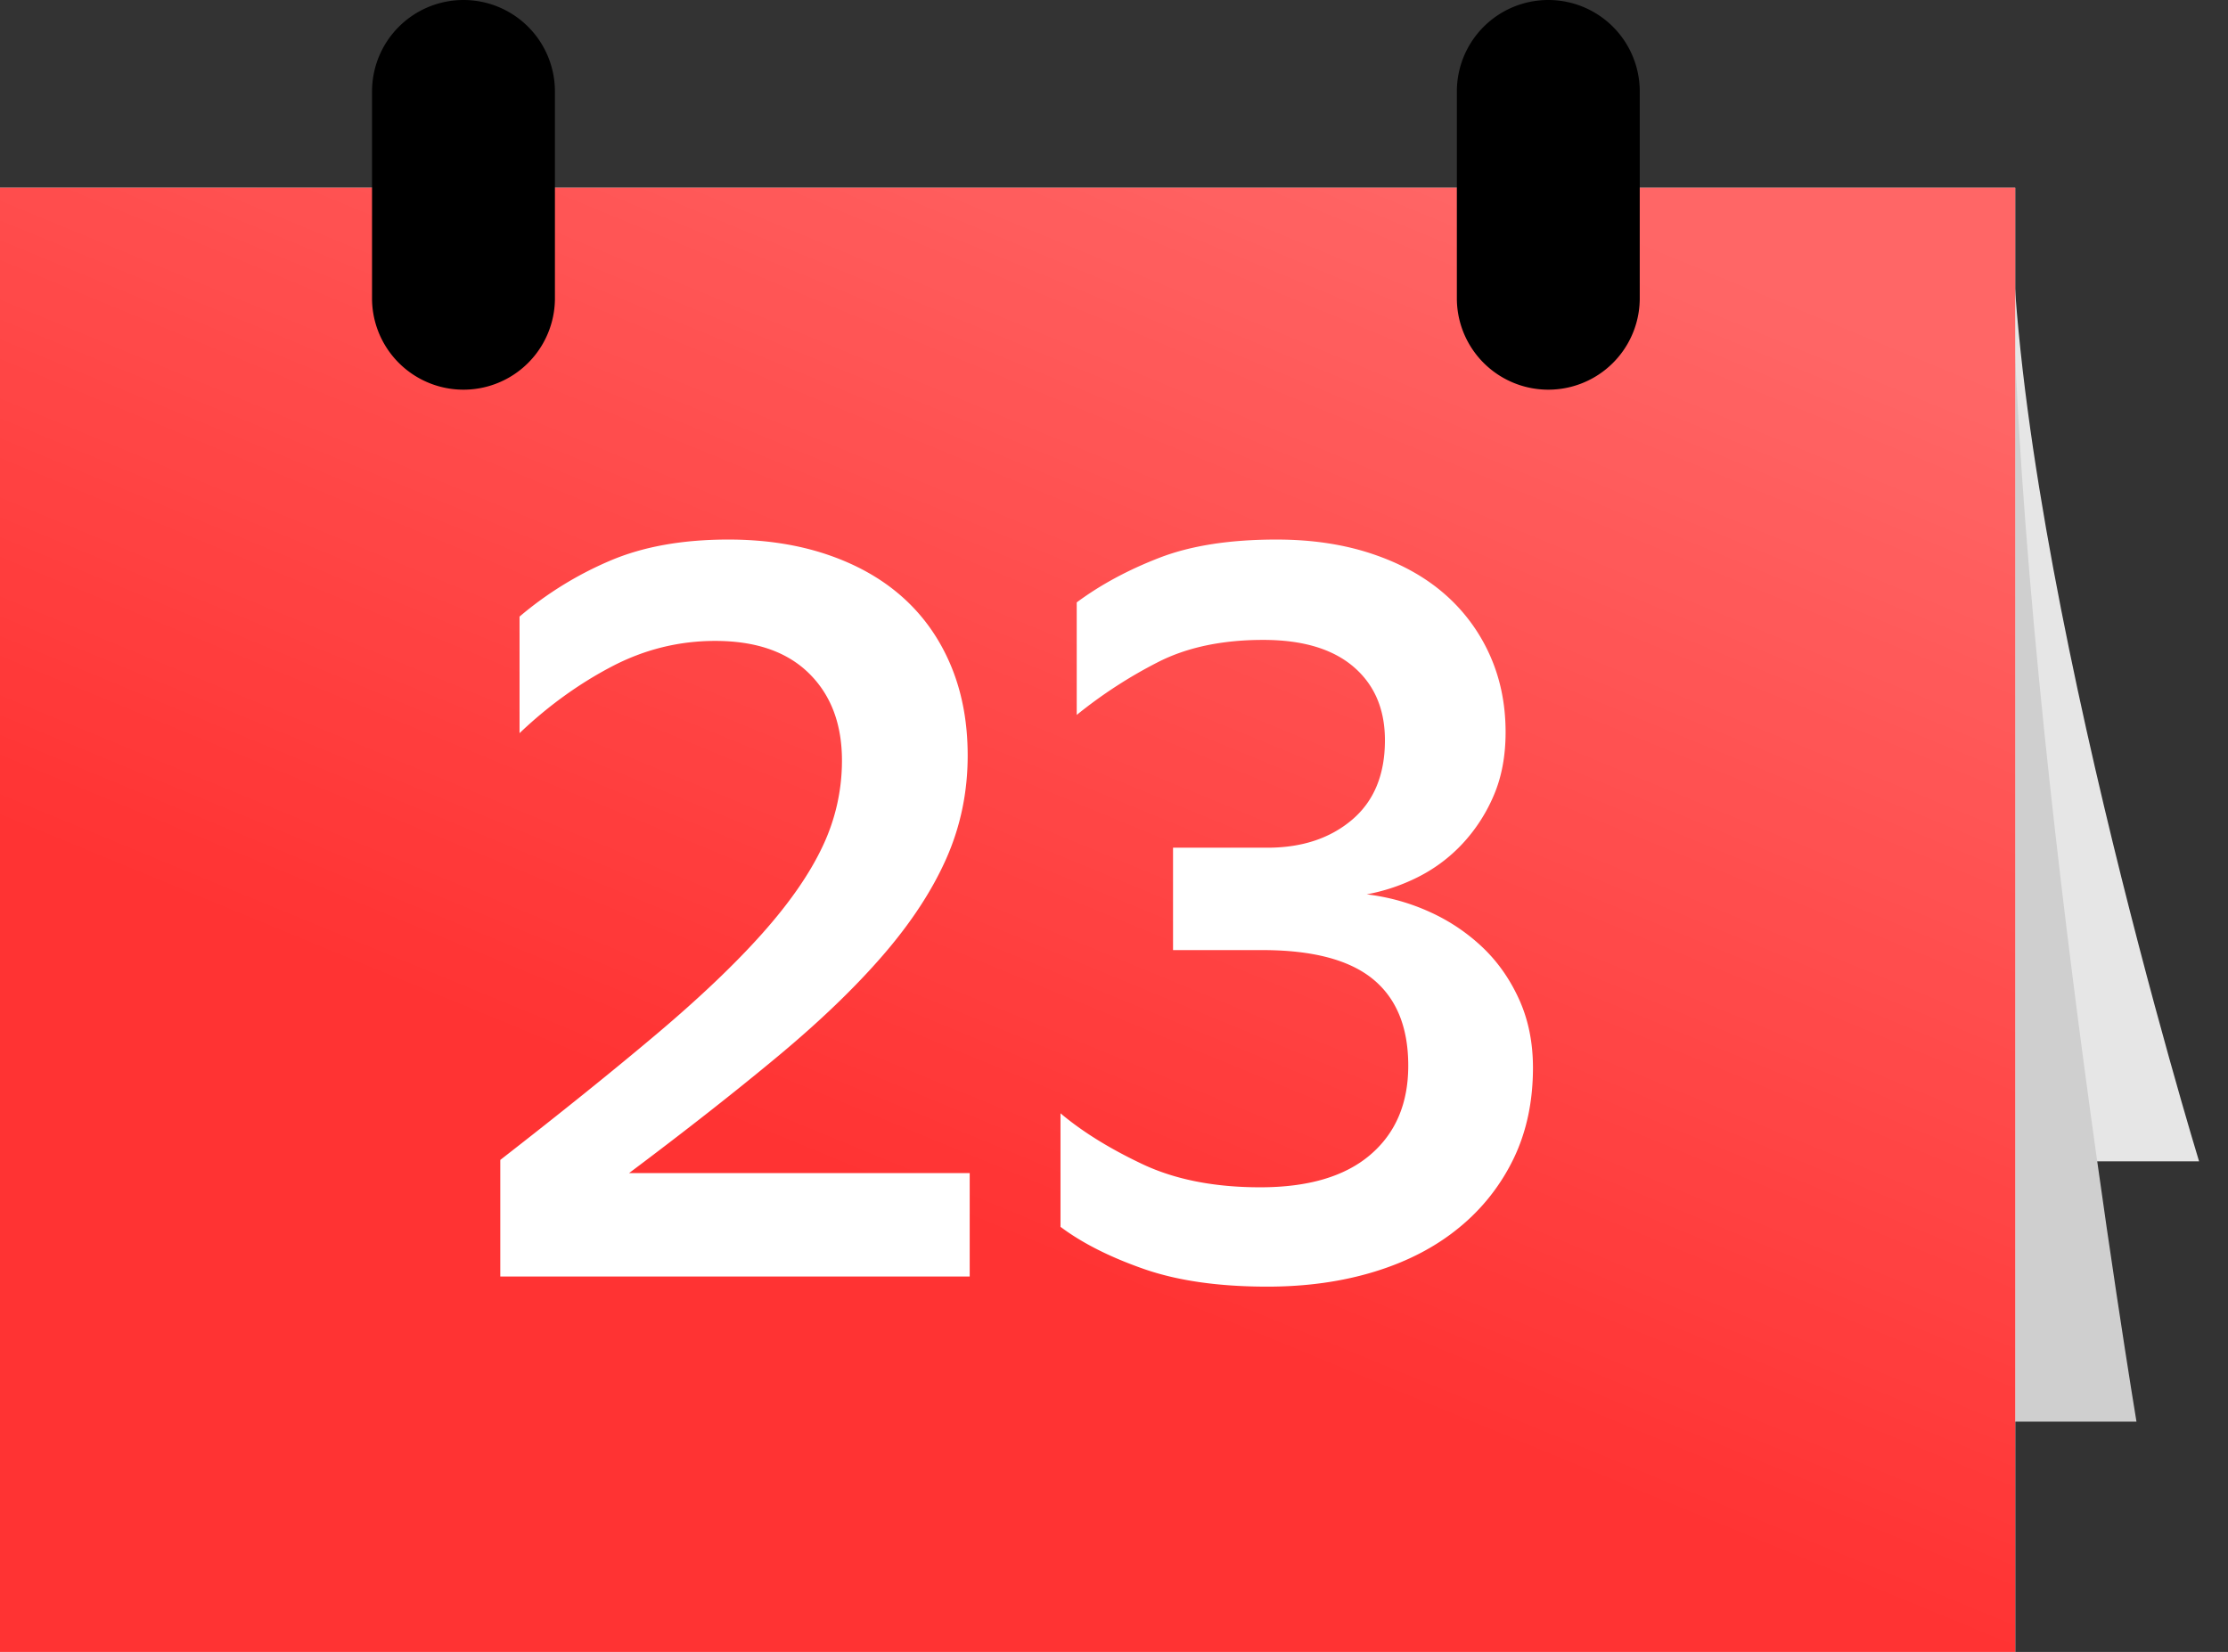
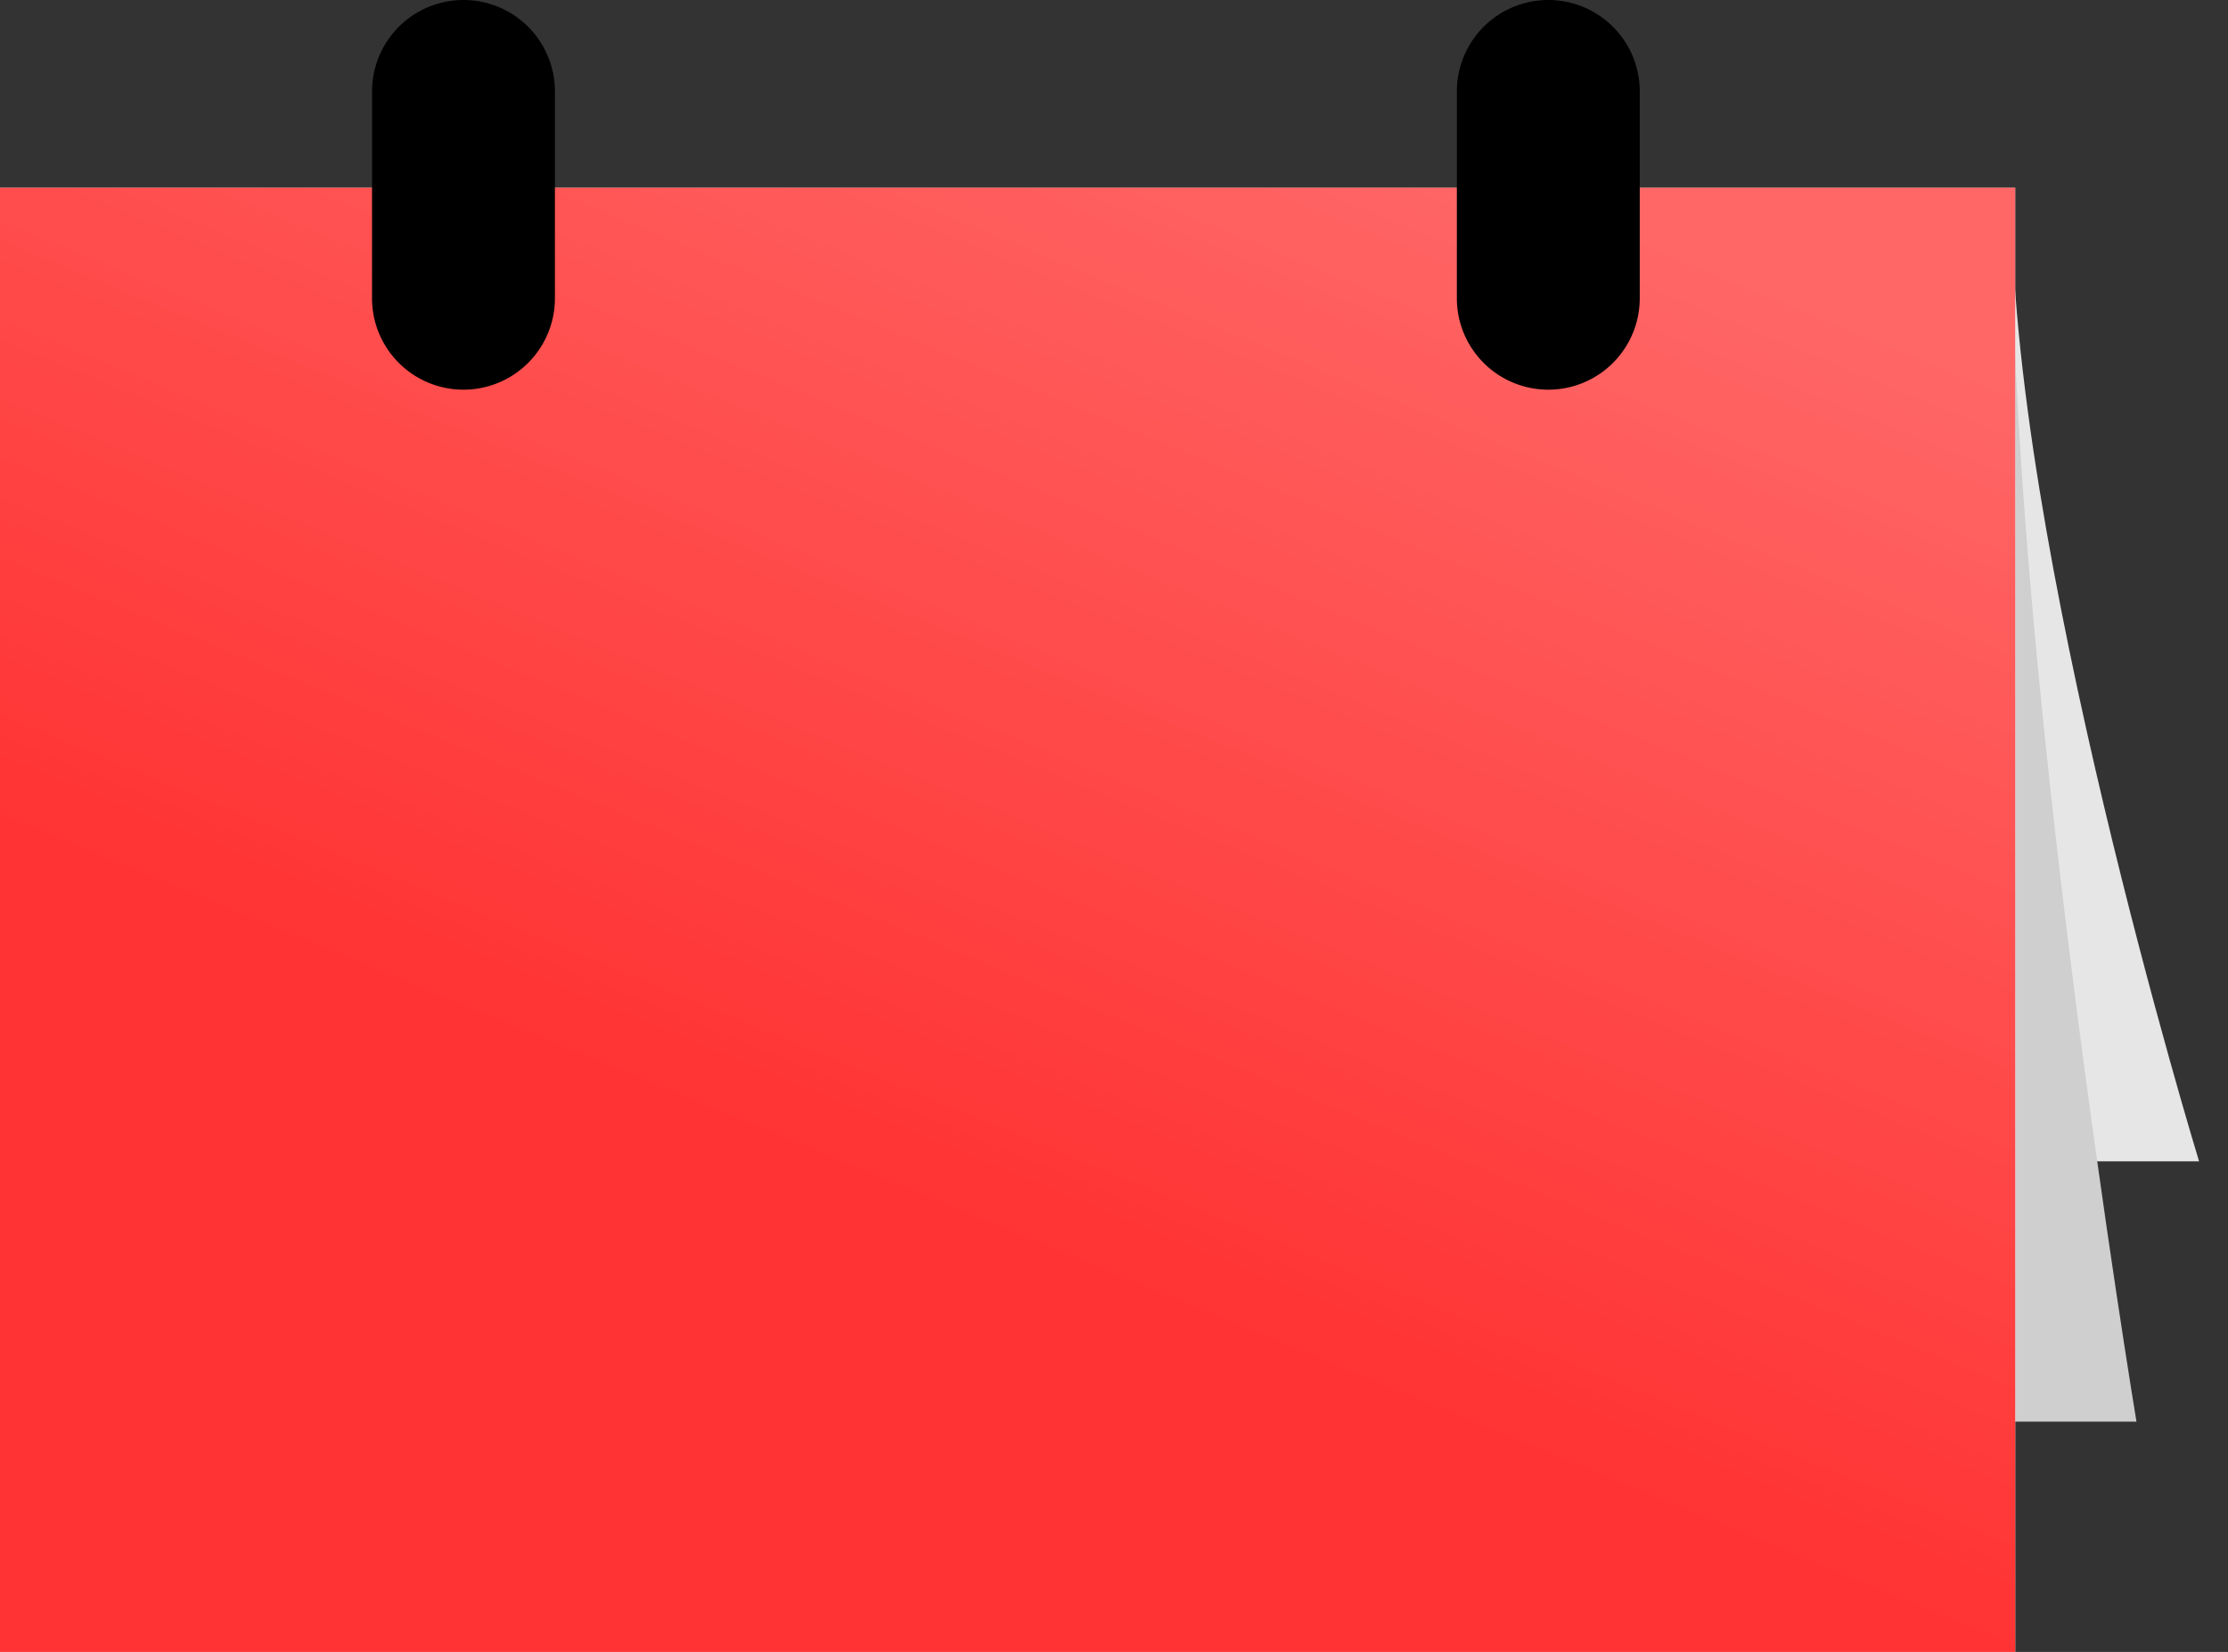
<svg xmlns="http://www.w3.org/2000/svg" width="178" height="132">
  <rect width="100%" height="100%" fill="#333333" stroke="none" />
  <defs>
    <linearGradient id="a" x1="75.478%" x2="38.332%" y1="0%" y2="65.261%">
      <stop offset="0%" stop-color="#F33" stop-opacity=".75" />
      <stop offset="100%" stop-color="#F33" />
    </linearGradient>
  </defs>
  <g fill="none" fill-rule="evenodd">
    <path fill="#E6E6E6" d="M175.688 92.795H14.962S.076 55.053 0 15.285h160.726c-.332 27.537 14.962 77.51 14.962 77.51z" />
    <path fill="#CFCFCF" d="M170.688 113.599H9.962S.053 56.712 0 15.285h160.726c-.298 36.544 9.962 98.314 9.962 98.314z" />
    <path fill="#FFF" d="M0 132h161V15H0z" />
    <path fill="url(#a)" d="M.5 132.974h161v-117H.5z" transform="translate(-.5 -.974)" />
    <path fill="#000" d="M37.029 0a7.306 7.306 0 0 1 7.305 7.305v16.612a7.306 7.306 0 0 1-14.611 0V7.305A7.306 7.306 0 0 1 37.029 0zm86.668 0a7.306 7.306 0 0 1 7.306 7.305v16.612a7.306 7.306 0 0 1-14.611 0V7.305A7.306 7.306 0 0 1 123.696 0z" />
-     <path fill="#FFF" d="M77.472 102H39.969v-9.315c4.86-3.78 9.018-7.128 12.474-10.044 3.456-2.916 6.277-5.602 8.465-8.06 2.187-2.457 3.793-4.778 4.819-6.966a15.932 15.932 0 0 0 1.539-6.844c0-2.916-.877-5.238-2.633-6.966-1.755-1.728-4.252-2.592-7.492-2.592-2.916 0-5.683.688-8.302 2.066-2.62 1.377-5.063 3.145-7.331 5.305v-9.315a28.235 28.235 0 0 1 7.209-4.455c2.646-1.134 5.805-1.701 9.477-1.701 2.916 0 5.562.405 7.938 1.215 2.376.81 4.387 1.957 6.034 3.442 1.648 1.486 2.916 3.294 3.808 5.427.89 2.134 1.336 4.523 1.336 7.169 0 2.916-.567 5.656-1.701 8.222-1.134 2.565-2.821 5.143-5.063 7.735-2.24 2.592-5.048 5.292-8.424 8.1-3.375 2.808-7.33 5.913-11.866 9.315h27.216V102zm45-16.686c0 2.7-.513 5.116-1.539 7.25a16.163 16.163 0 0 1-4.334 5.508c-1.863 1.539-4.103 2.713-6.723 3.523-2.619.81-5.494 1.215-8.626 1.215-3.888 0-7.182-.472-9.882-1.418-2.7-.945-4.914-2.065-6.642-3.361v-9.072c1.728 1.458 3.901 2.808 6.52 4.05 2.62 1.242 5.765 1.863 9.437 1.863 3.834 0 6.763-.864 8.788-2.592 2.026-1.728 3.038-4.104 3.038-7.128 0-3.078-.945-5.386-2.835-6.925-1.89-1.54-4.833-2.309-8.829-2.309h-7.128v-8.181h7.533c2.754 0 5.008-.742 6.763-2.227 1.756-1.486 2.633-3.605 2.633-6.359 0-2.484-.837-4.441-2.511-5.873-1.674-1.43-4.077-2.146-7.209-2.146-3.294 0-6.102.594-8.424 1.782a37.055 37.055 0 0 0-6.48 4.212v-8.991c1.89-1.404 4.09-2.592 6.602-3.564 2.51-.972 5.629-1.458 9.355-1.458 2.808 0 5.346.378 7.614 1.134 2.268.756 4.185 1.809 5.751 3.159a14.057 14.057 0 0 1 3.645 4.86c.864 1.89 1.296 3.969 1.296 6.237 0 1.89-.31 3.564-.931 5.022a13.235 13.235 0 0 1-2.471 3.848 12.548 12.548 0 0 1-3.523 2.672 15.236 15.236 0 0 1-4.172 1.418c1.782.216 3.47.688 5.063 1.418a15.195 15.195 0 0 1 4.212 2.835c1.215 1.16 2.186 2.551 2.916 4.171.729 1.62 1.093 3.429 1.093 5.427z" />
  </g>
</svg>